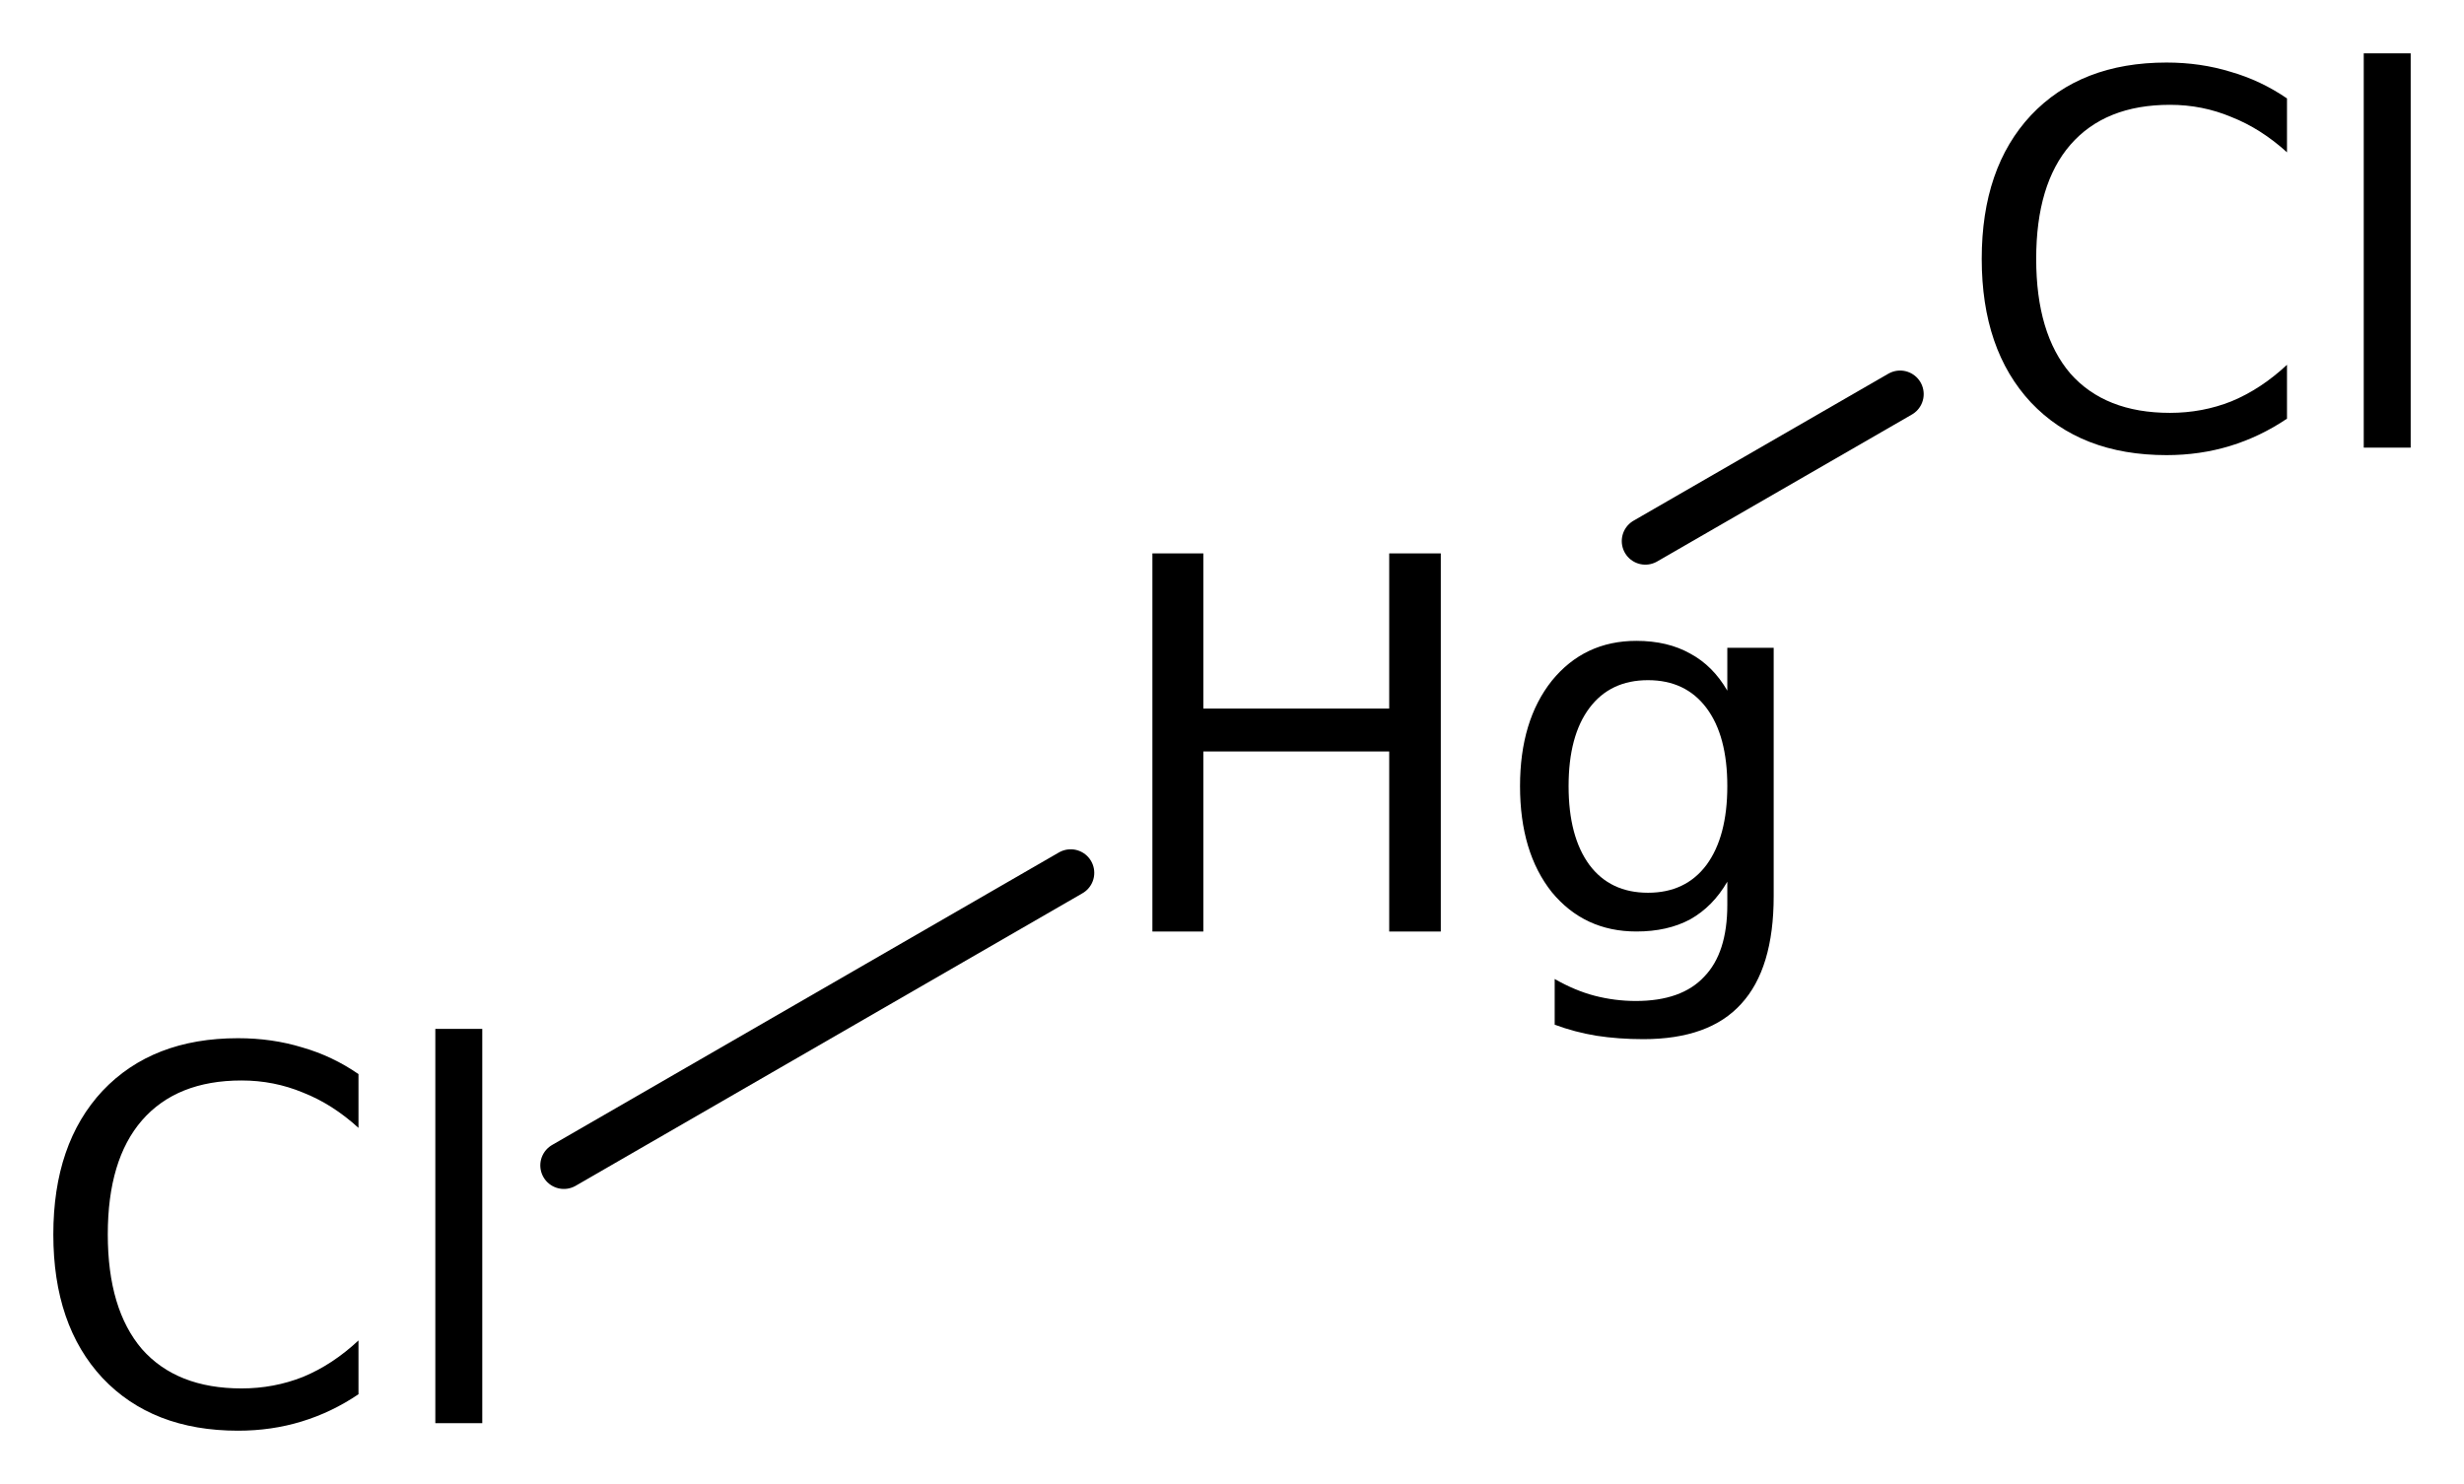
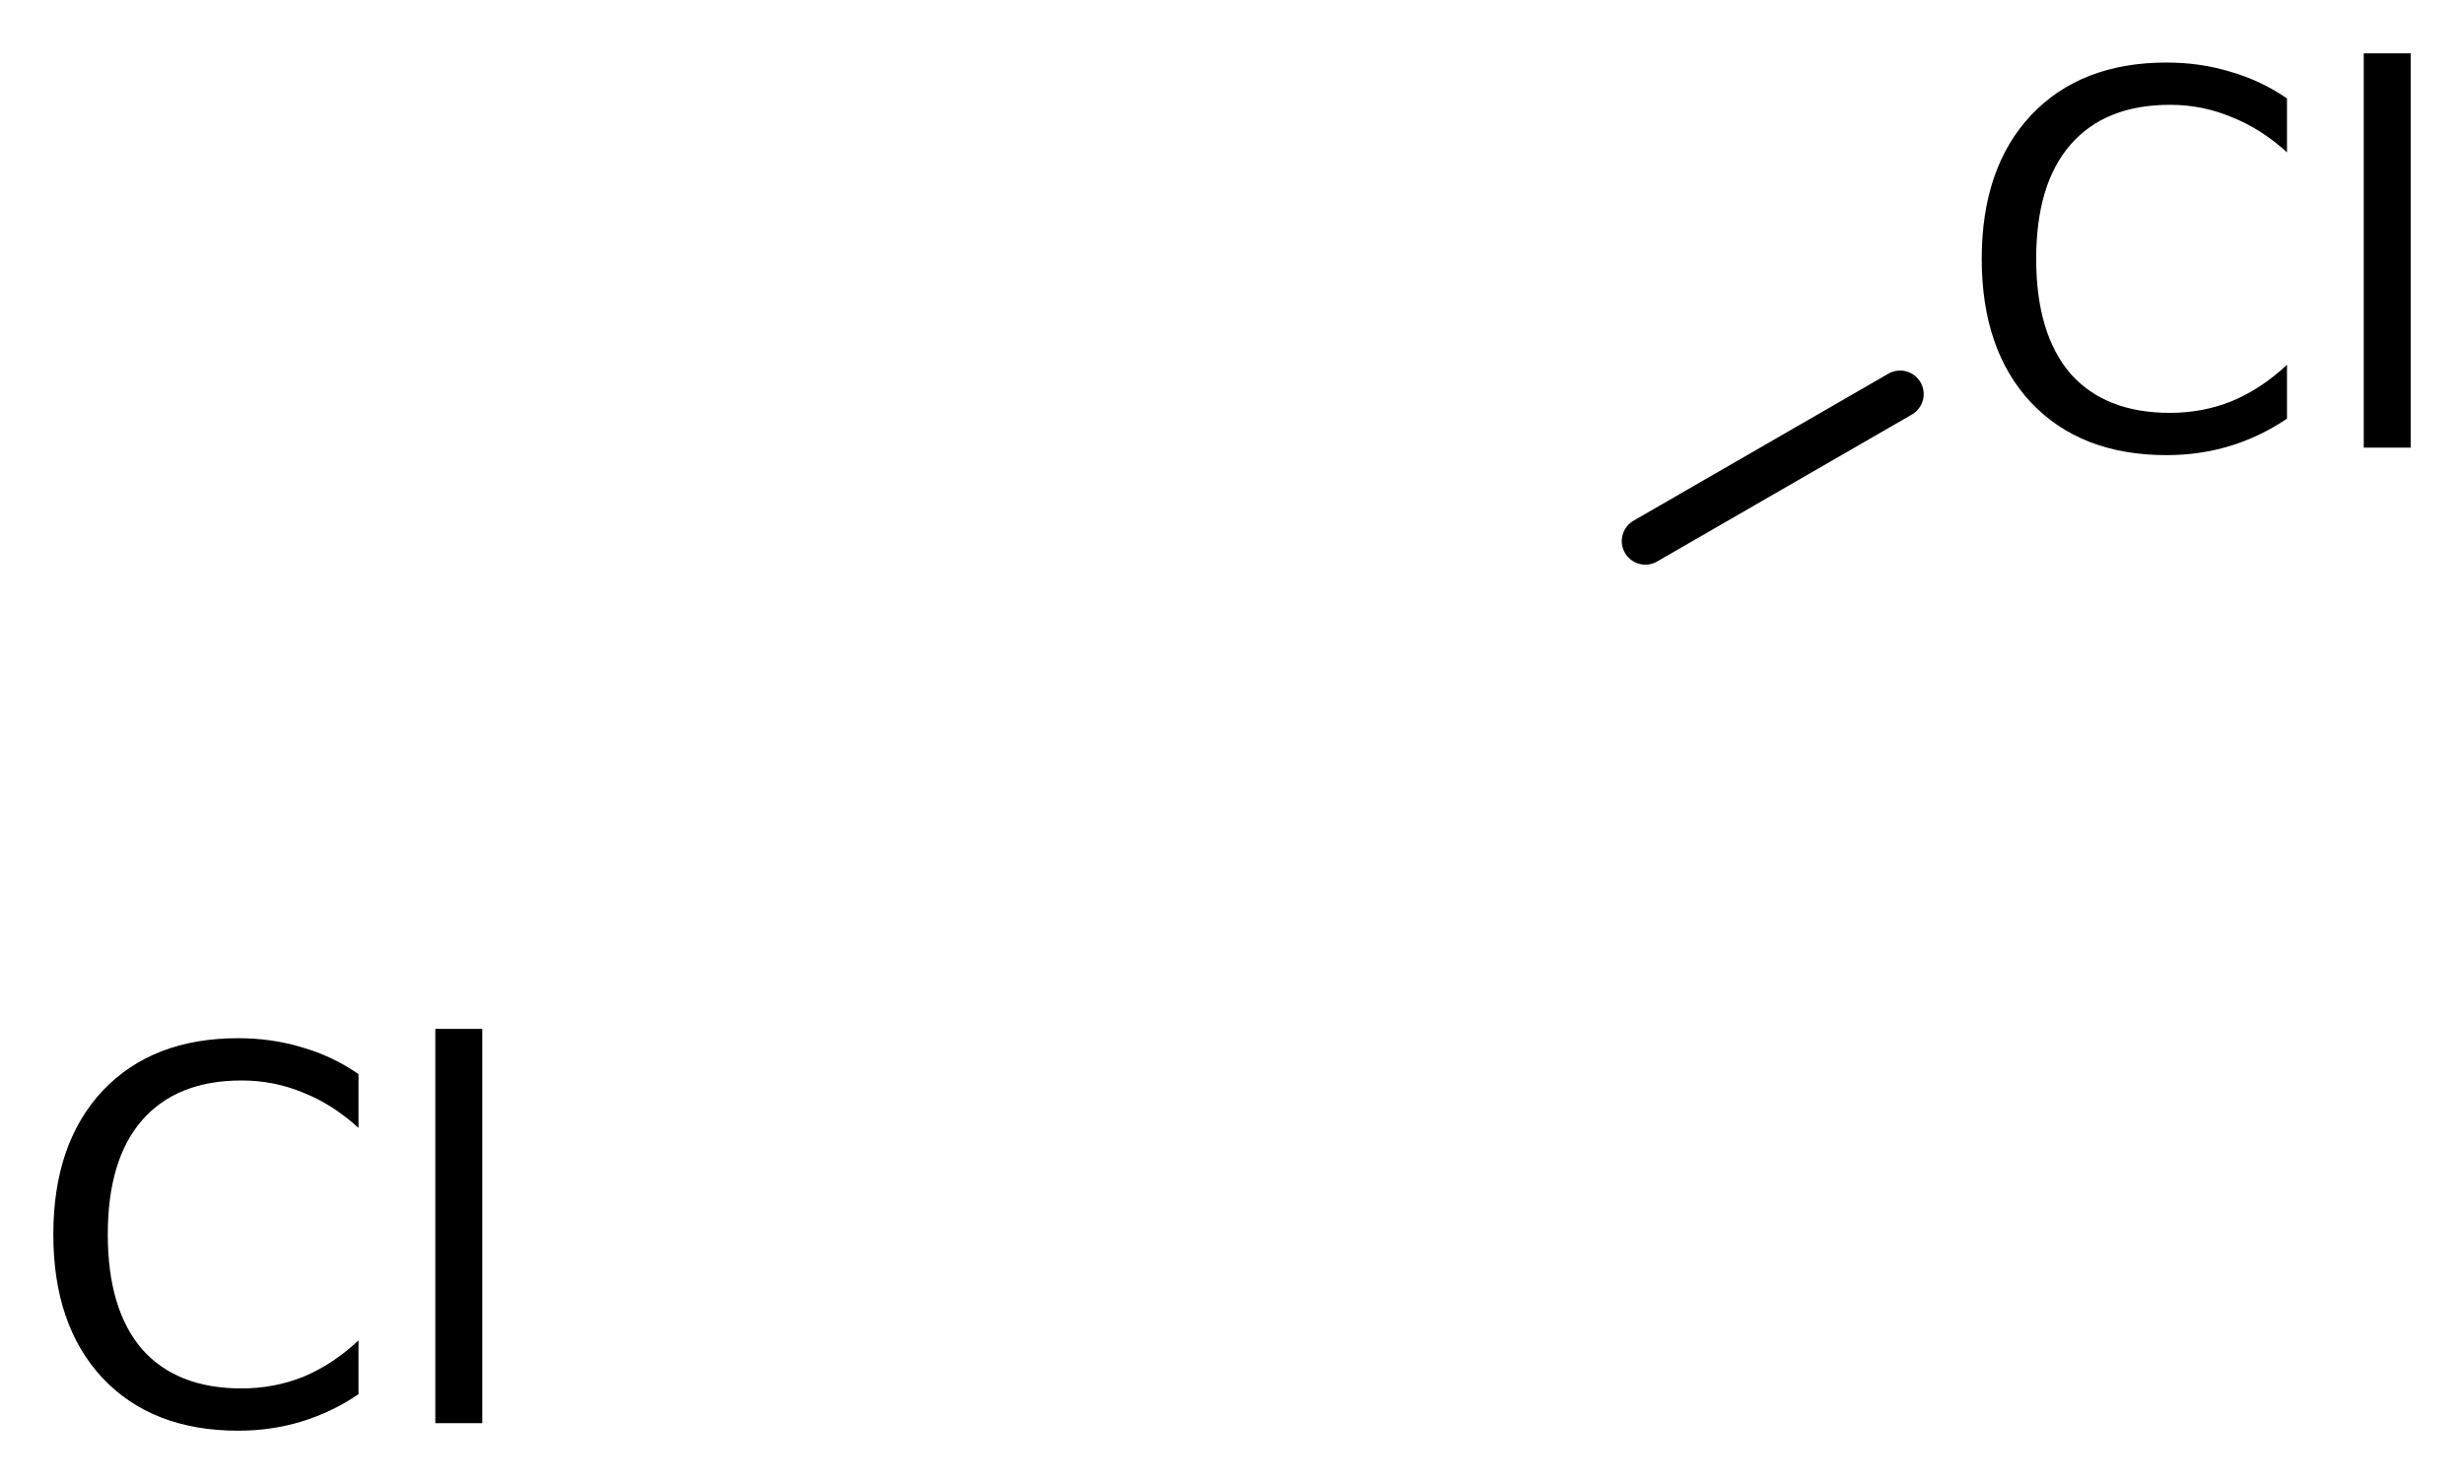
<svg xmlns="http://www.w3.org/2000/svg" version="1.2" width="25.878mm" height="15.589mm" viewBox="0 0 25.878 15.589">
  <desc>Generated by the Chemistry Development Kit (http://github.com/cdk)</desc>
  <g stroke-linecap="round" stroke-linejoin="round" stroke="#000000" stroke-width=".495" fill="#000000">
    <rect x=".0" y=".0" width="26.0" height="16.0" fill="#FFFFFF" stroke="none" />
    <g id="mol1" class="mol">
-       <line id="mol1bnd1" class="bond" x1="5.922" y1="12.242" x2="11.245" y2="9.169" />
      <line id="mol1bnd2" class="bond" x1="17.28" y1="5.684" x2="19.956" y2="4.14" />
      <path id="mol1atm1" class="atom" d="M3.765 11.283v.565q-.273 -.249 -.583 -.371q-.305 -.127 -.645 -.127q-.681 -.0 -1.046 .419q-.359 .414 -.359 1.198q-.0 .785 .359 1.205q.365 .413 1.046 .413q.34 .0 .645 -.121q.31 -.128 .583 -.383v.565q-.279 .189 -.596 .286q-.316 .097 -.669 .097q-.9 .0 -1.423 -.553q-.517 -.554 -.517 -1.509q-.0 -.954 .517 -1.508q.523 -.553 1.423 -.553q.359 -.0 .675 .097q.317 .091 .59 .28zM4.572 10.808h.493v4.142h-.493v-4.142z" stroke="none" />
-       <path id="mol1atm2" class="atom" d="M12.103 5.813h.535v1.63h1.952v-1.63h.542v3.972h-.542v-1.891h-1.952v1.891h-.535v-3.972zM18.141 8.258q.0 -.529 -.219 -.821q-.219 -.292 -.614 -.292q-.396 .0 -.615 .292q-.219 .292 -.219 .821q.0 .53 .219 .828q.219 .292 .615 .292q.395 -.0 .614 -.292q.219 -.298 .219 -.828zM18.628 9.414q-.0 .76 -.341 1.131q-.335 .371 -1.028 .371q-.261 .0 -.493 -.036q-.225 -.037 -.438 -.116v-.48q.213 .122 .42 .176q.213 .055 .432 .055q.481 .0 .718 -.255q.243 -.25 .243 -.755v-.243q-.152 .262 -.389 .395q-.237 .128 -.566 .128q-.547 .0 -.888 -.413q-.334 -.42 -.334 -1.114q-.0 -.687 .334 -1.107q.341 -.419 .888 -.419q.329 -.0 .566 .134q.237 .127 .389 .389v-.45h.487v2.609z" stroke="none" />
      <path id="mol1atm3" class="atom" d="M24.019 1.034v.566q-.274 -.249 -.584 -.371q-.304 -.128 -.645 -.128q-.681 .0 -1.046 .42q-.359 .414 -.359 1.198q.0 .785 .359 1.205q.365 .413 1.046 .413q.341 .0 .645 -.121q.31 -.128 .584 -.384v.566q-.28 .189 -.596 .286q-.317 .097 -.669 .097q-.901 .0 -1.424 -.553q-.517 -.554 -.517 -1.509q.0 -.955 .517 -1.508q.523 -.554 1.424 -.554q.358 .0 .675 .098q.316 .091 .59 .279zM24.825 .56h.493v4.142h-.493v-4.142z" stroke="none" />
    </g>
  </g>
</svg>